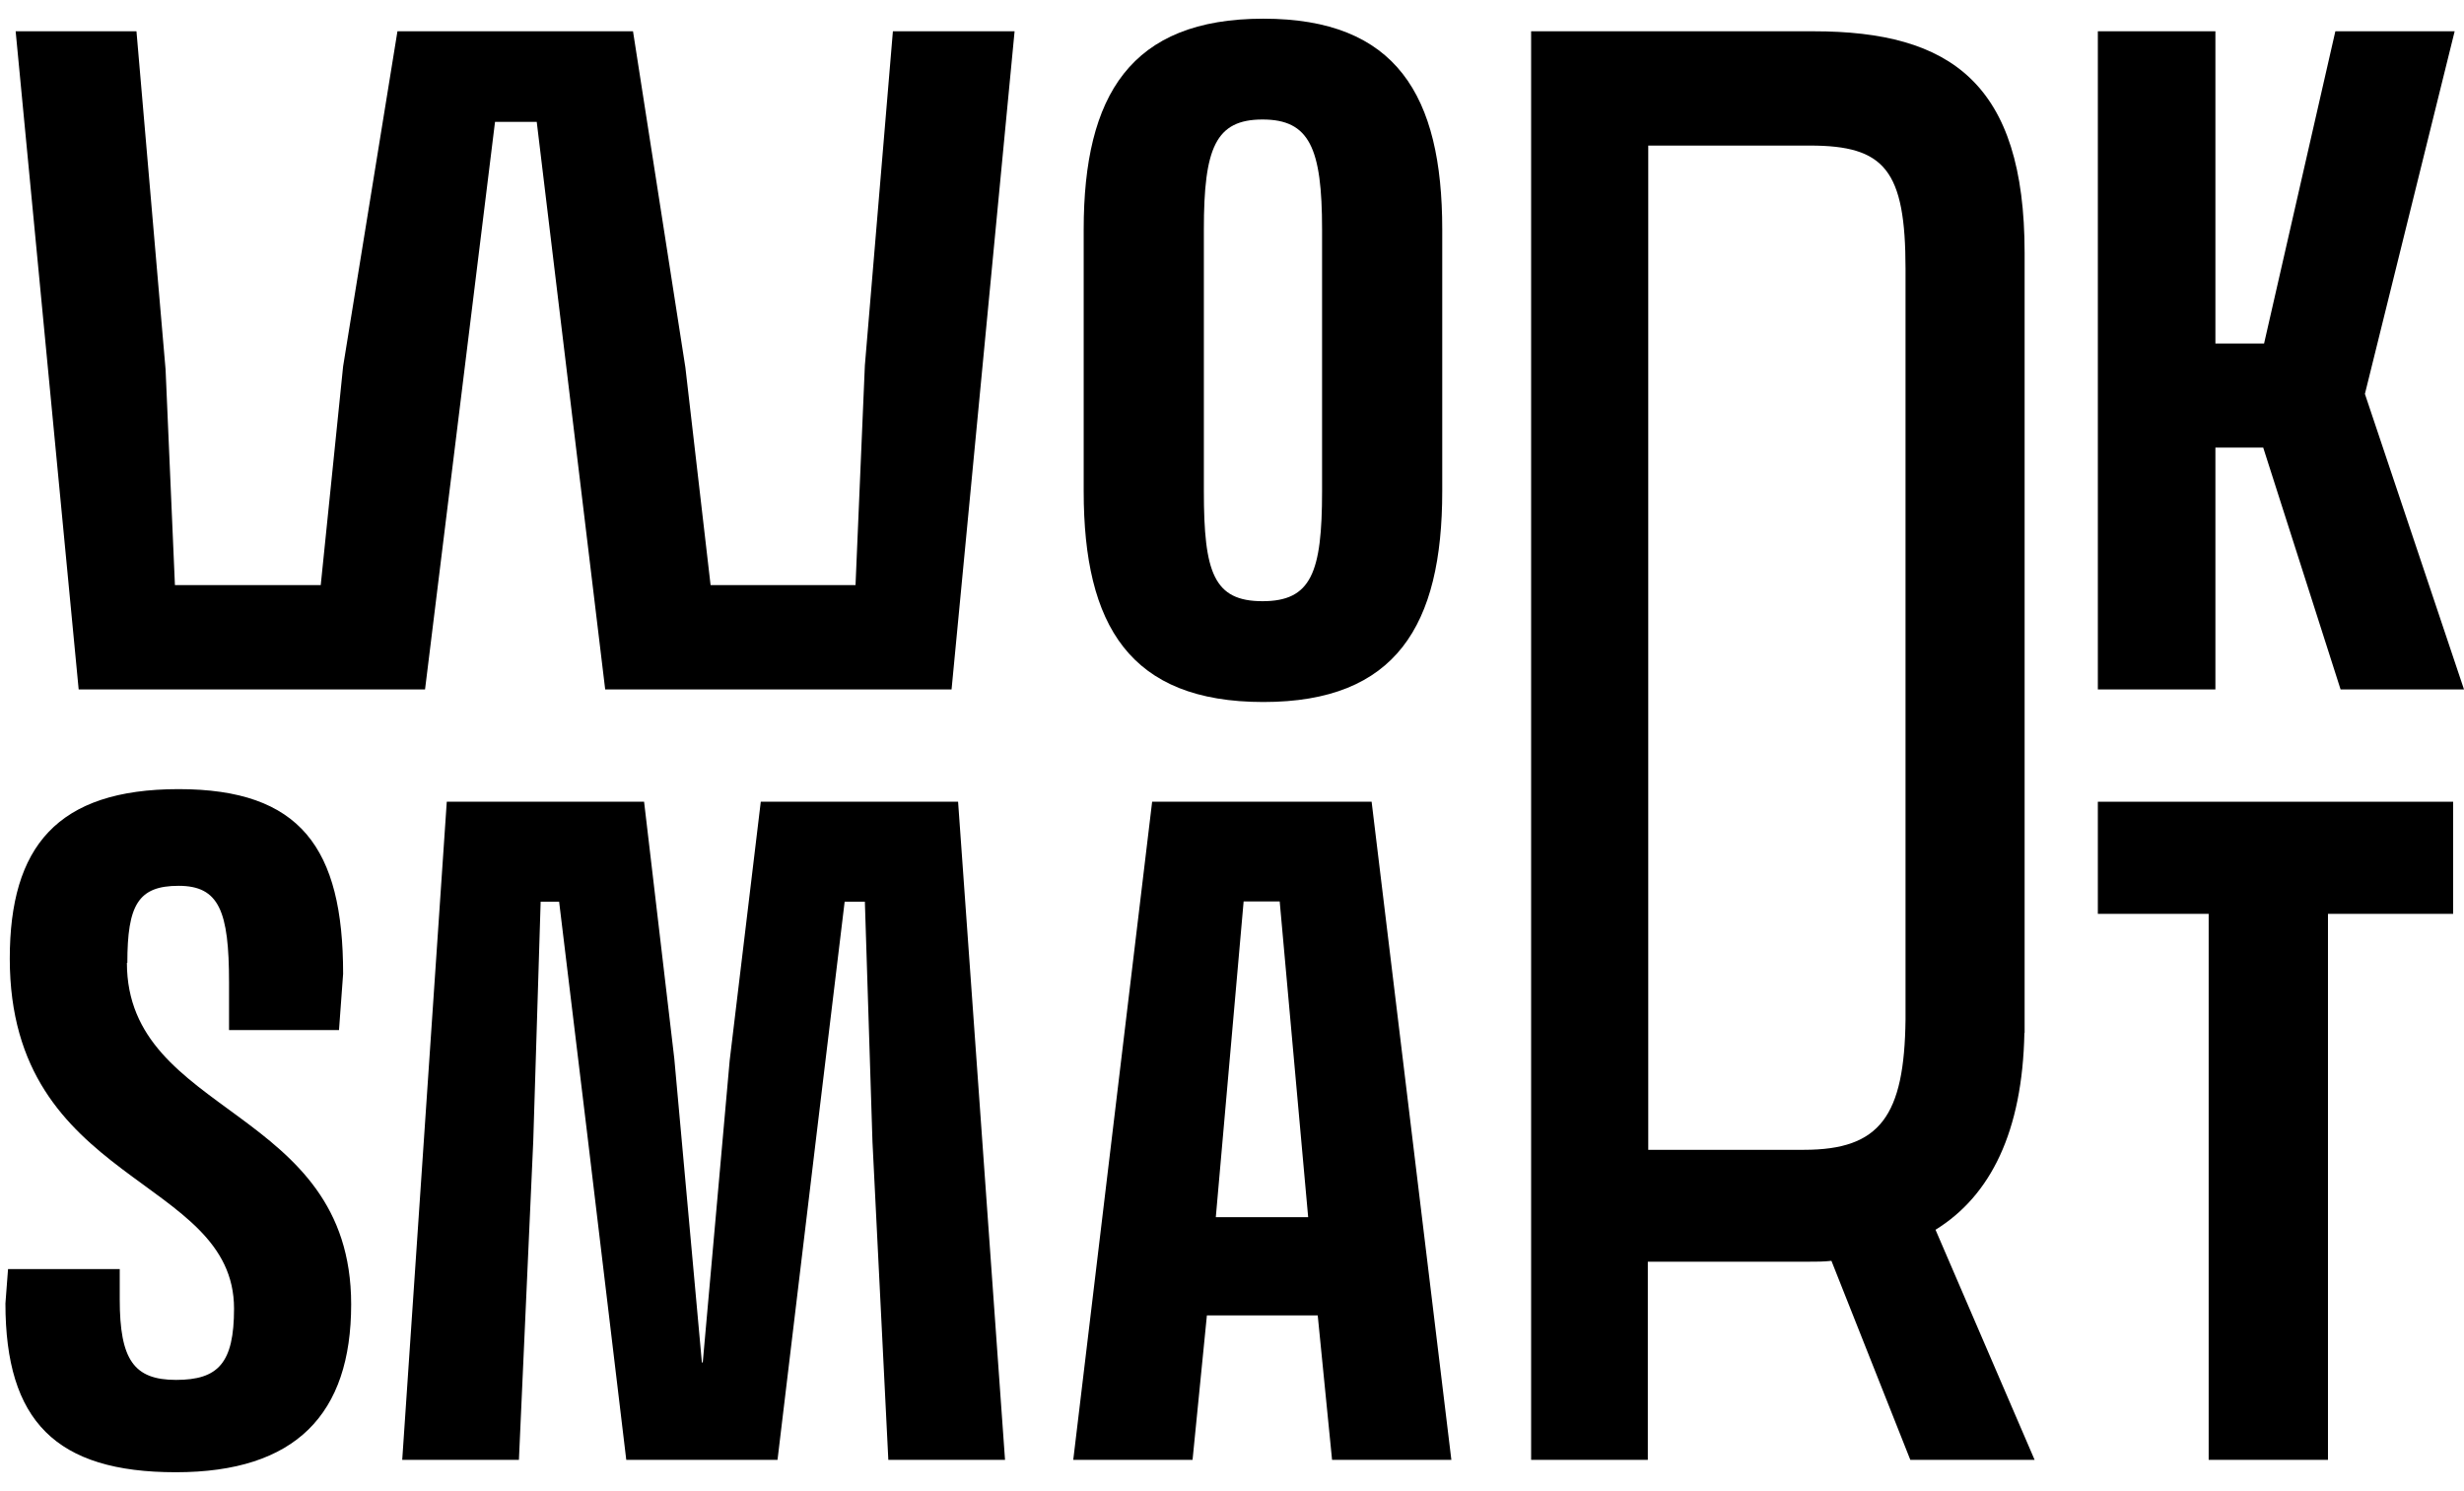
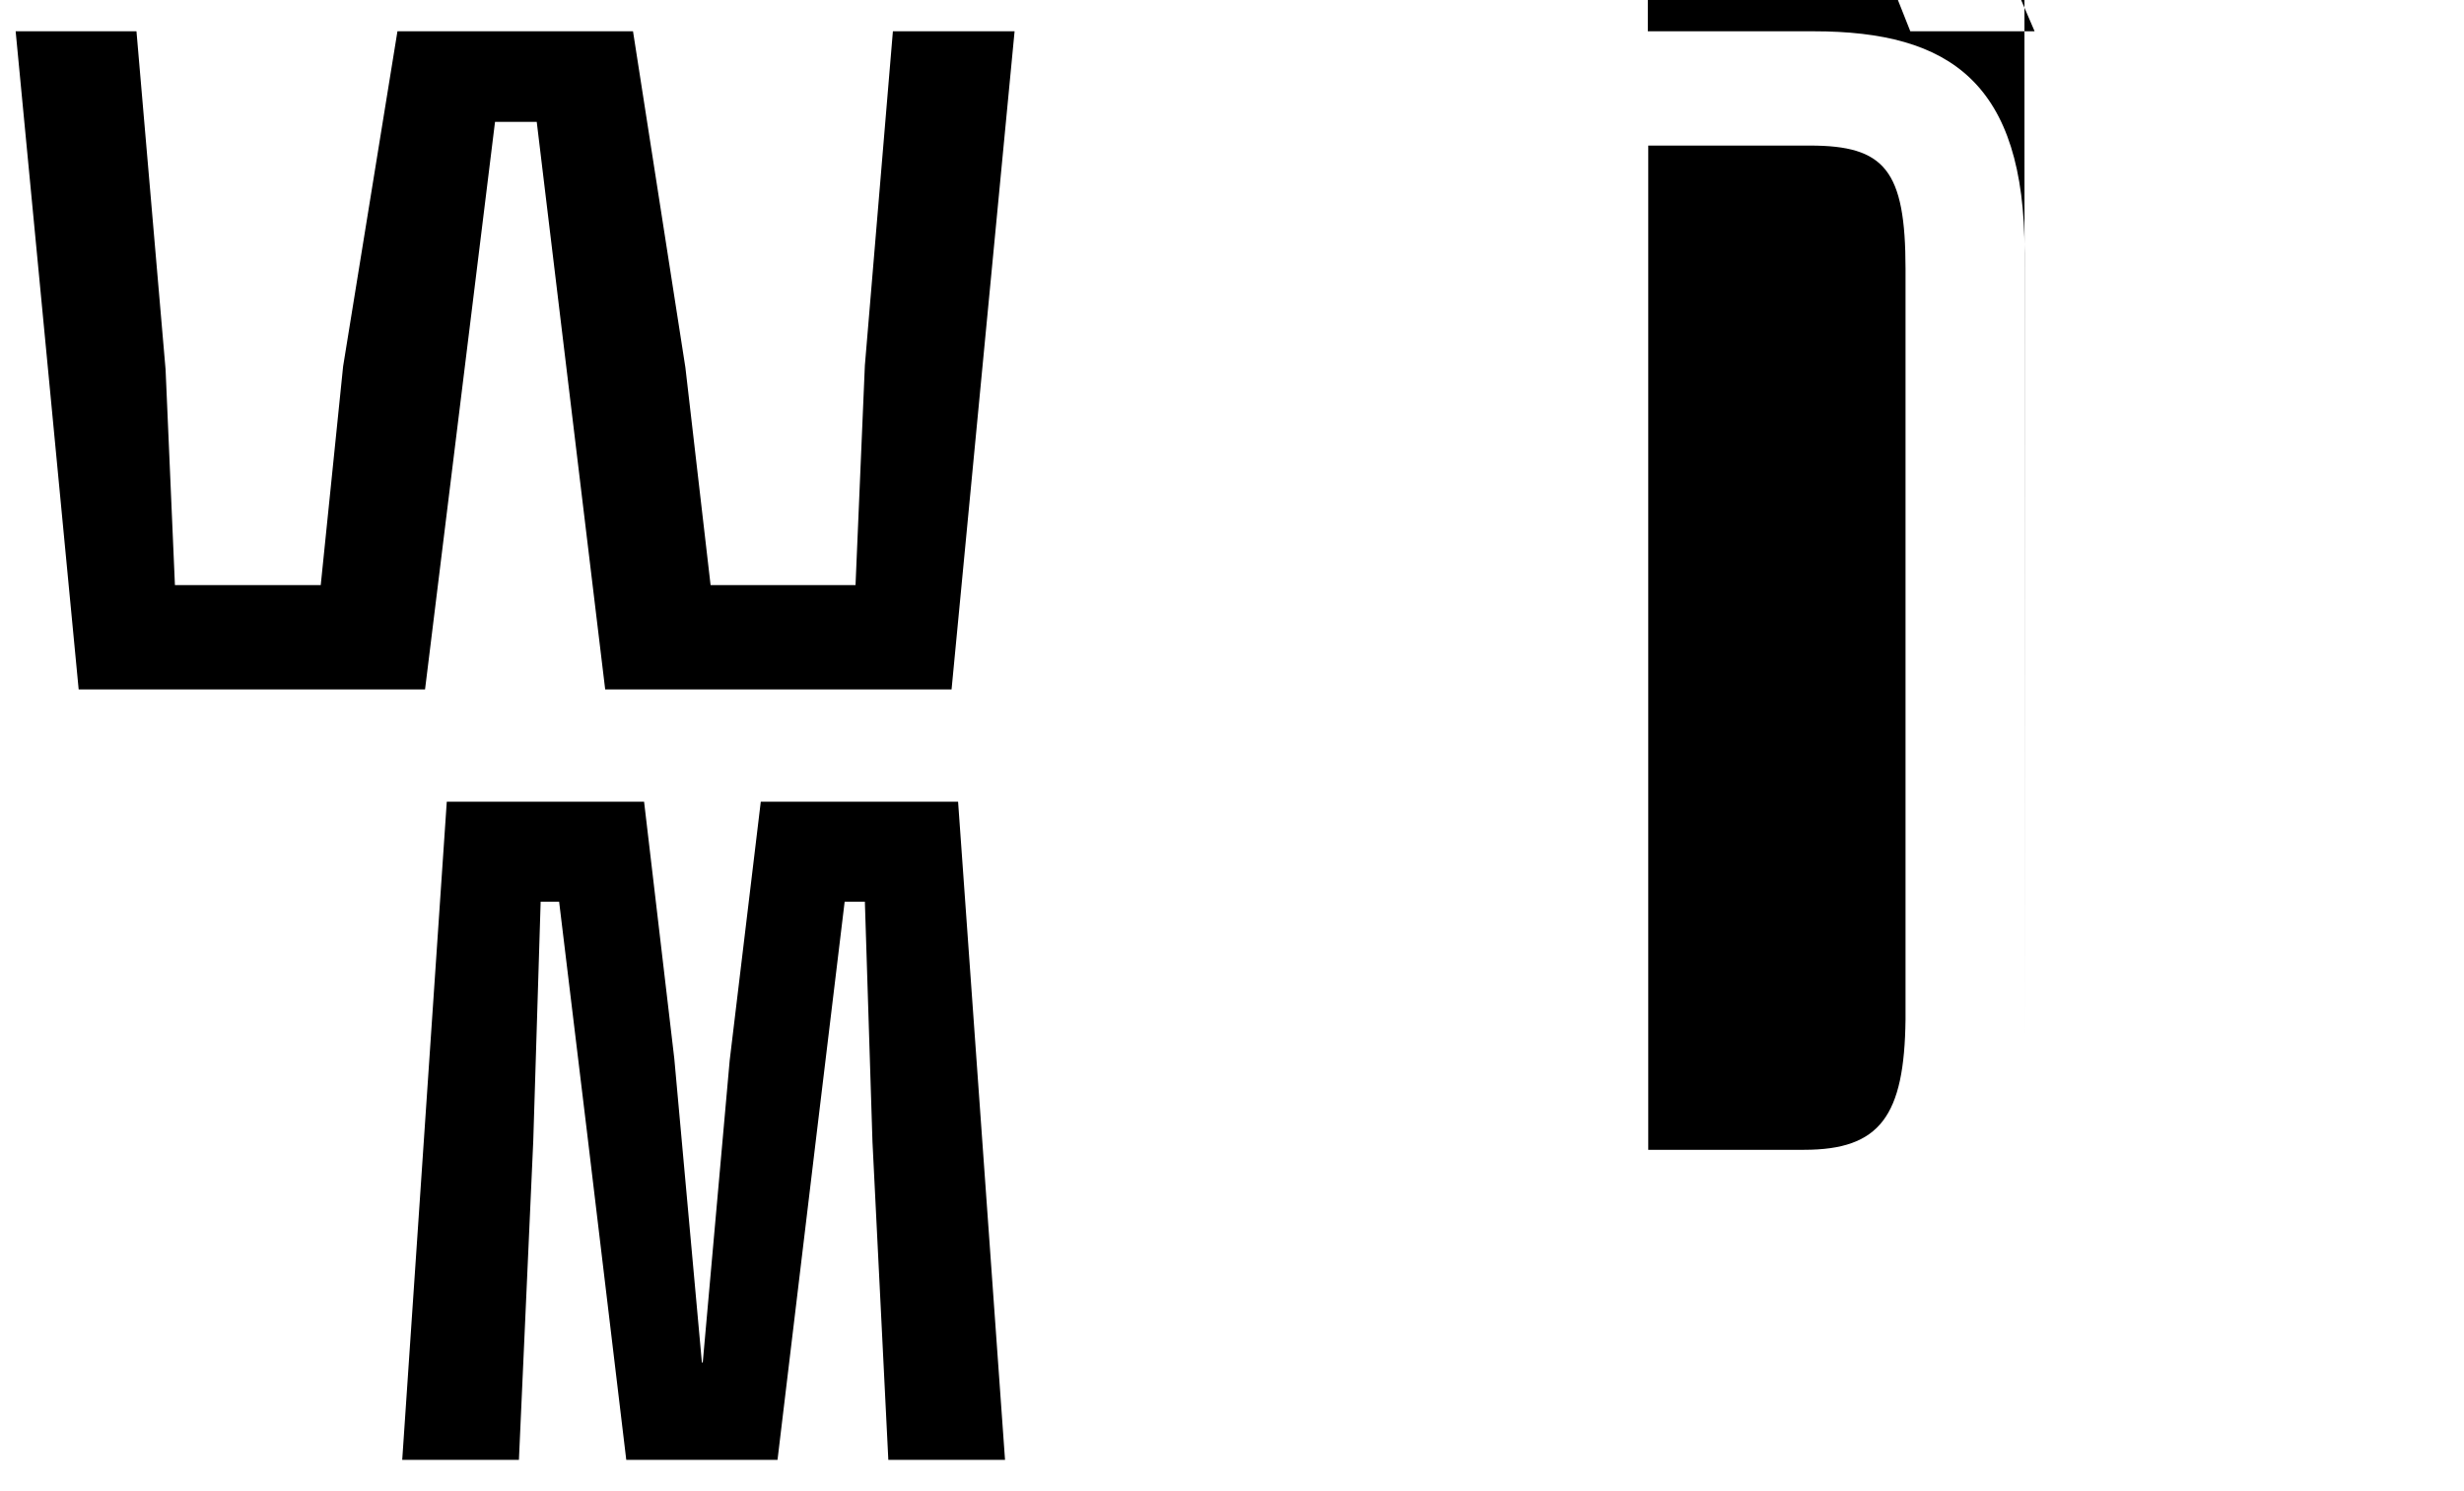
<svg xmlns="http://www.w3.org/2000/svg" id="Layer_1" version="1.1" viewBox="0 0 113.39 68.63">
  <polygon points="39.8 16.82 39.37 26.93 32.7 26.93 31.54 16.91 29.13 1.44 18.29 1.44 15.79 16.86 14.76 26.93 8.05 26.93 7.62 17.01 6.28 1.44 .72 1.44 3.62 31.73 19.56 31.73 22.78 5.61 24.7 5.61 27.85 31.73 43.79 31.73 46.69 1.44 41.09 1.44 39.8 16.82" />
-   <path d="M58.14,32.31c6.1,0,8.23-3.52,8.23-9.7v-12.05c0-6.18-2.12-9.7-8.23-9.7s-8.27,3.52-8.27,9.7v12.05c0,6.18,2.12,9.7,8.27,9.7ZM55.4,10.56c0-3.75.54-5.06,2.7-5.06s2.74,1.31,2.74,5.06v12.05c0,3.75-.5,5.06-2.74,5.06s-2.7-1.31-2.7-5.06v-12.05Z" />
-   <polygon points="101.95 20.6 104.15 20.6 107.71 31.73 113.39 31.73 108.83 18.13 112.96 1.44 107.47 1.44 104.19 15.81 101.95 15.81 101.95 1.44 96.54 1.44 96.54 31.73 101.95 31.73 101.95 20.6" />
-   <path d="M5.86,44.32c0-2.67.5-3.55,2.36-3.55s2.32,1.16,2.32,4.44v2.2h5.06l.19-2.59c0-5.8-1.97-8.5-7.57-8.5S.45,38.98.45,44.12c0,10.47,10.32,9.97,10.32,16.11,0,2.51-.73,3.28-2.67,3.28s-2.59-.93-2.59-3.71v-1.39H.37l-.12,1.58c0,5.41,2.32,7.77,7.84,7.77s8.07-2.67,8.07-7.73c0-9.12-10.32-8.62-10.32-15.72Z" />
  <polygon points="35.01 36.9 33.58 48.8 32.34 62.71 32.3 62.71 31.03 48.72 29.64 36.9 20.56 36.9 18.51 67.19 23.88 67.19 24.54 52.51 24.88 41.5 25.73 41.5 27.01 52.08 28.82 67.19 35.78 67.19 37.56 52.35 38.87 41.5 39.8 41.5 40.15 52.55 40.88 67.19 46.25 67.19 44.09 36.9 35.01 36.9" />
-   <path d="M53.02,36.9l-3.63,30.29h5.49l.66-6.65h5.1l.66,6.65h5.49l-3.67-30.29h-10.08ZM55.95,56.02l1.28-14.53h1.66l1.31,14.53h-4.25Z" />
-   <path d="M93.17,47.54c0-.15,0-35.75,0-35.9,0-7.8-3.4-10.2-9.7-10.2h-13.01v65.75h5.37v-9.12h7.37c.39,0,.73,0,1.08-.04l3.63,9.16h5.72l-4.56-10.59c2.54-1.57,4-4.52,4.09-9.06ZM87.69,46.91c-.05,4.46-1.17,6.01-4.67,6.01h-7.17V6.7h7.44c3.44,0,4.4,1.12,4.4,5.68,0,.11,0,34.42,0,34.53Z" />
-   <polygon points="96.54 42.06 101.64 42.06 101.64 67.19 107.13 67.19 107.13 42.06 112.89 42.06 112.89 36.9 96.54 36.9 96.54 42.06" />
+   <path d="M93.17,47.54c0-.15,0-35.75,0-35.9,0-7.8-3.4-10.2-9.7-10.2h-13.01h5.37v-9.12h7.37c.39,0,.73,0,1.08-.04l3.63,9.16h5.72l-4.56-10.59c2.54-1.57,4-4.52,4.09-9.06ZM87.69,46.91c-.05,4.46-1.17,6.01-4.67,6.01h-7.17V6.7h7.44c3.44,0,4.4,1.12,4.4,5.68,0,.11,0,34.42,0,34.53Z" />
</svg>